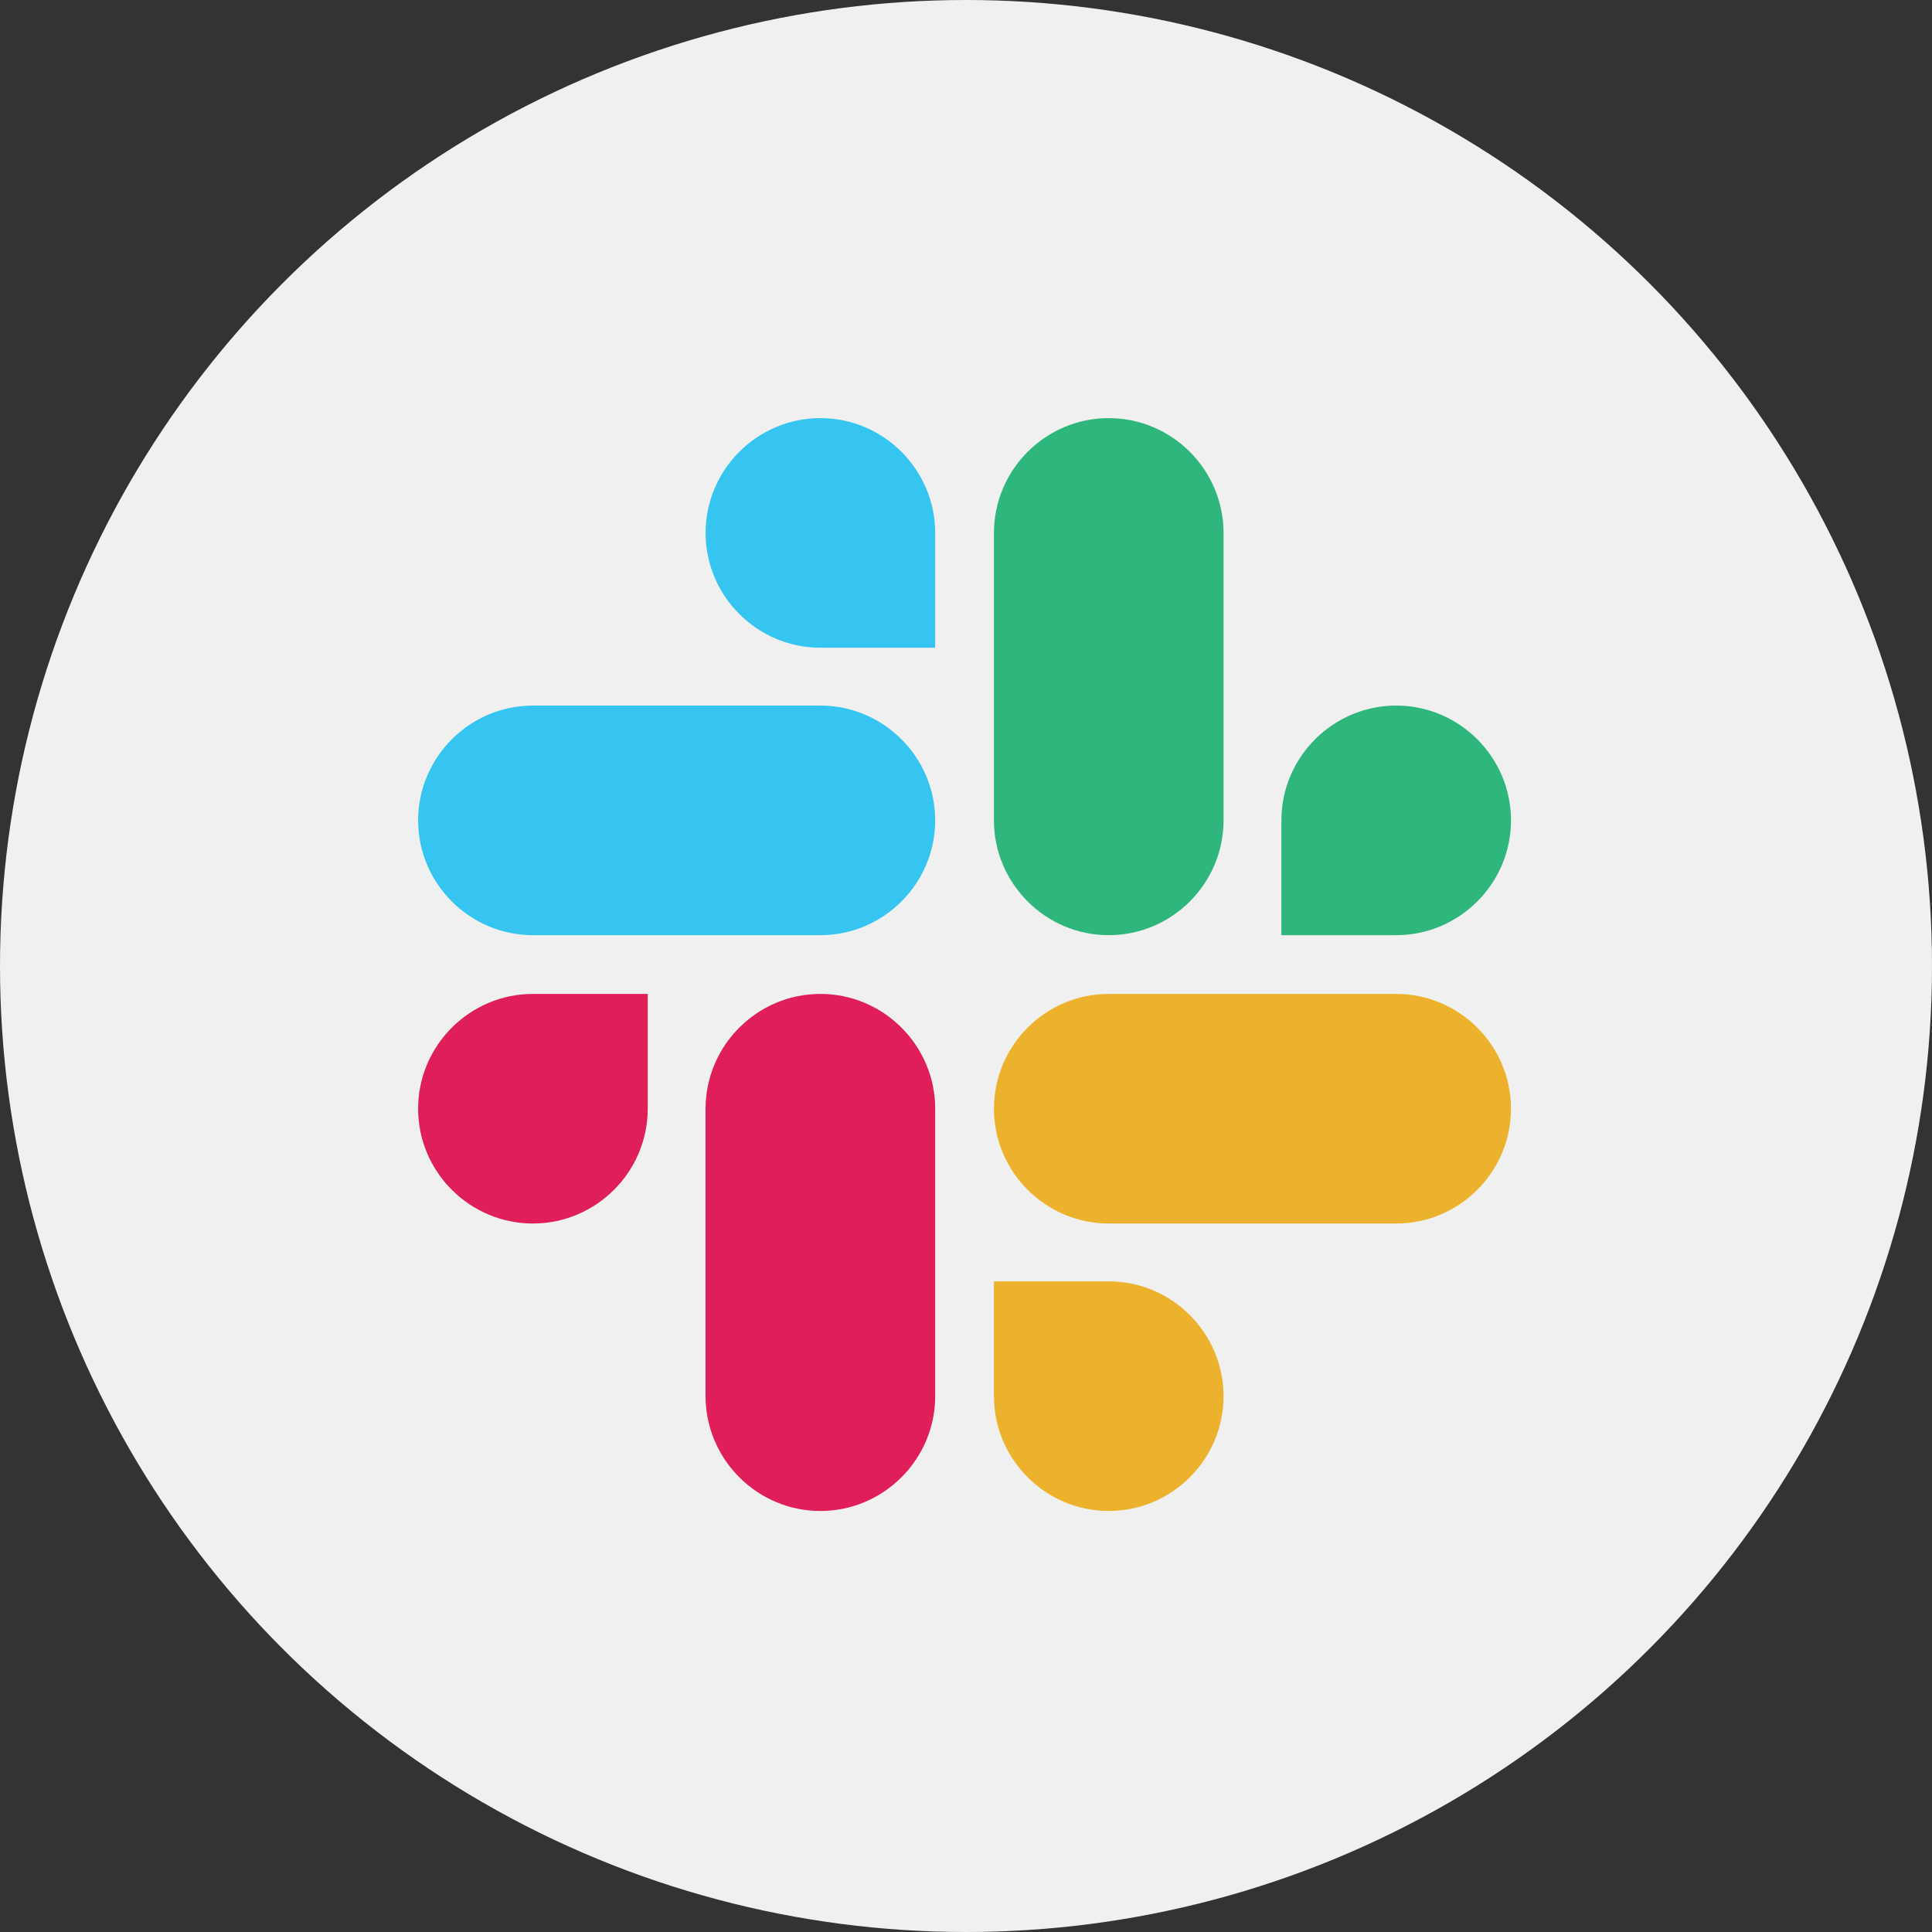
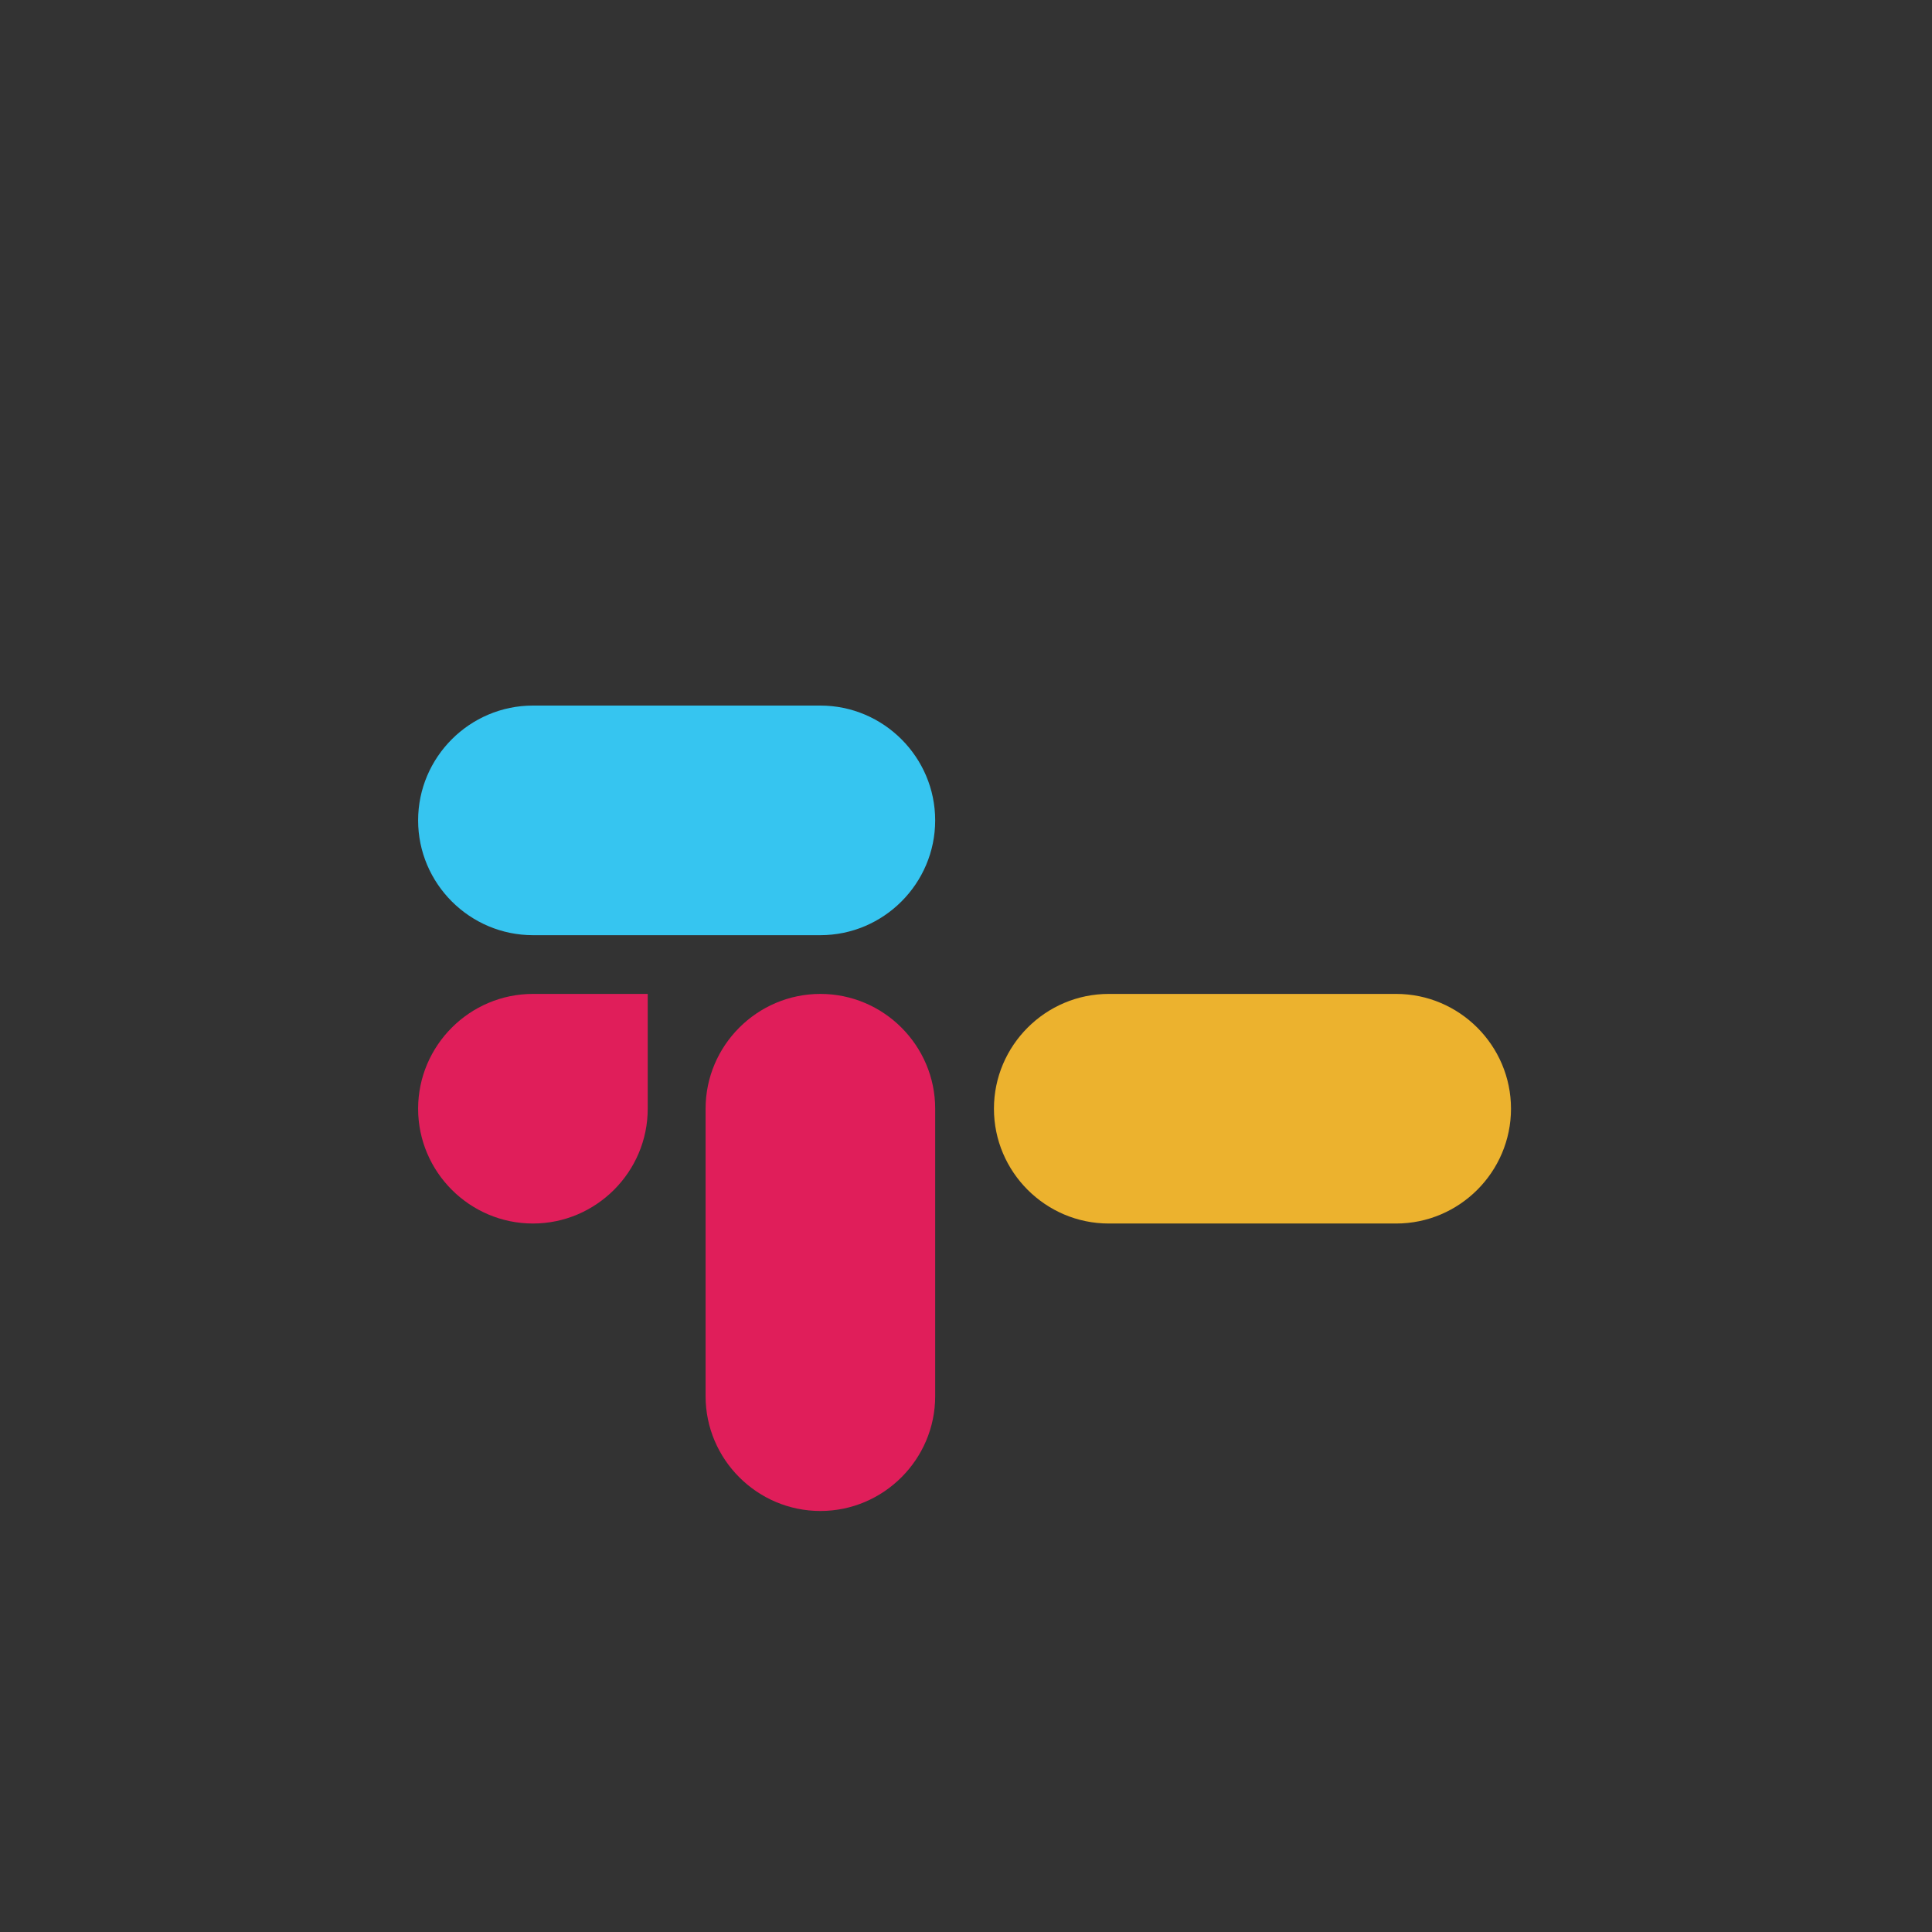
<svg xmlns="http://www.w3.org/2000/svg" width="134" height="134" viewBox="0 0 134 134" fill="none">
  <rect x="0" y="0" width="134" height="134" fill="#333333" stroke="none" />
  <g id="Group 5156">
-     <circle id="Ellipse 350" cx="67" cy="67" r="67" fill="#F0F0F0" />
    <g id="Group">
      <g id="Group_2">
        <path id="Vector" d="M44.925 76.899C44.925 81.281 41.345 84.861 36.963 84.861C32.58 84.861 29 81.281 29 76.899C29 72.516 32.58 68.936 36.963 68.936H44.925V76.899Z" fill="#E01E5A" />
        <path id="Vector_2" d="M48.938 76.899C48.938 72.516 52.518 68.936 56.9 68.936C61.283 68.936 64.863 72.516 64.863 76.899V96.836C64.863 101.218 61.283 104.799 56.9 104.799C52.518 104.799 48.938 101.218 48.938 96.836V76.899Z" fill="#E01E5A" />
      </g>
      <g id="Group_3">
-         <path id="Vector_3" d="M56.9 44.925C52.518 44.925 48.938 41.345 48.938 36.963C48.938 32.58 52.518 29 56.9 29C61.283 29 64.863 32.58 64.863 36.963V44.925H56.9Z" fill="#36C5F0" />
        <path id="Vector_4" d="M56.9 48.937C61.282 48.937 64.862 52.517 64.862 56.9C64.862 61.282 61.282 64.862 56.9 64.862H36.963C32.58 64.862 29 61.282 29 56.9C29 52.517 32.58 48.937 36.963 48.937H56.9Z" fill="#36C5F0" />
      </g>
      <g id="Group_4">
-         <path id="Vector_5" d="M88.875 56.9C88.875 52.517 92.455 48.937 96.838 48.937C101.22 48.937 104.8 52.517 104.8 56.9C104.8 61.282 101.22 64.862 96.838 64.862H88.875V56.9Z" fill="#2EB67D" />
-         <path id="Vector_6" d="M84.863 56.9C84.863 61.282 81.283 64.862 76.9 64.862C72.518 64.862 68.938 61.282 68.938 56.9V36.963C68.938 32.58 72.518 29 76.9 29C81.283 29 84.863 32.58 84.863 36.963V56.9Z" fill="#2EB67D" />
-       </g>
+         </g>
      <g id="Group_5">
-         <path id="Vector_7" d="M76.9 88.873C81.283 88.873 84.863 92.453 84.863 96.836C84.863 101.218 81.283 104.798 76.9 104.798C72.518 104.798 68.938 101.218 68.938 96.836V88.873H76.9Z" fill="#ECB22E" />
        <path id="Vector_8" d="M76.9 84.861C72.518 84.861 68.938 81.281 68.938 76.899C68.938 72.516 72.518 68.936 76.9 68.936H96.837C101.22 68.936 104.8 72.516 104.8 76.899C104.8 81.281 101.22 84.861 96.837 84.861H76.9Z" fill="#ECB22E" />
      </g>
    </g>
  </g>
</svg>